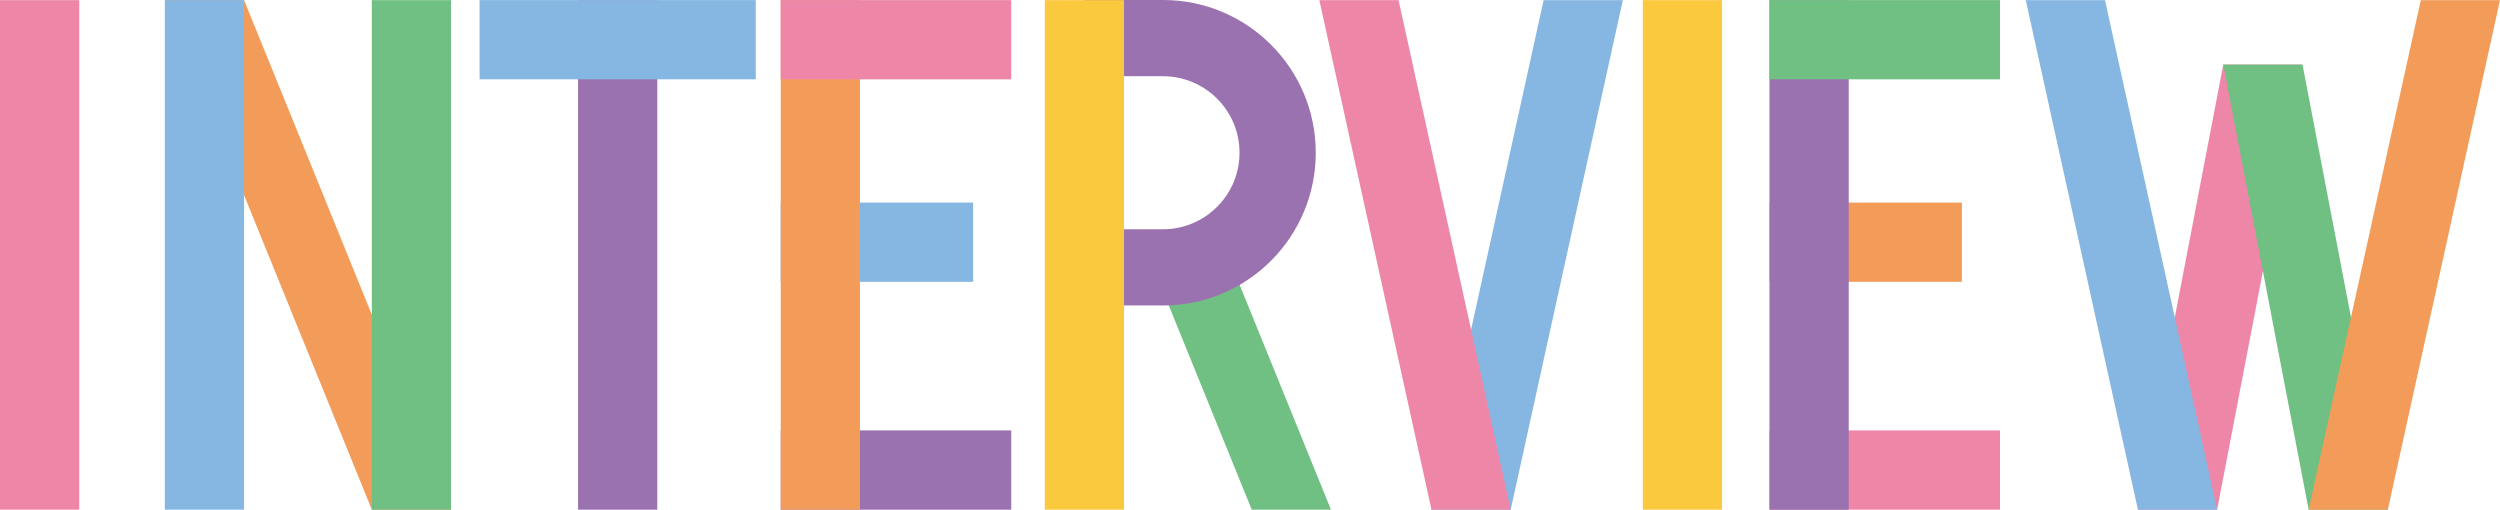
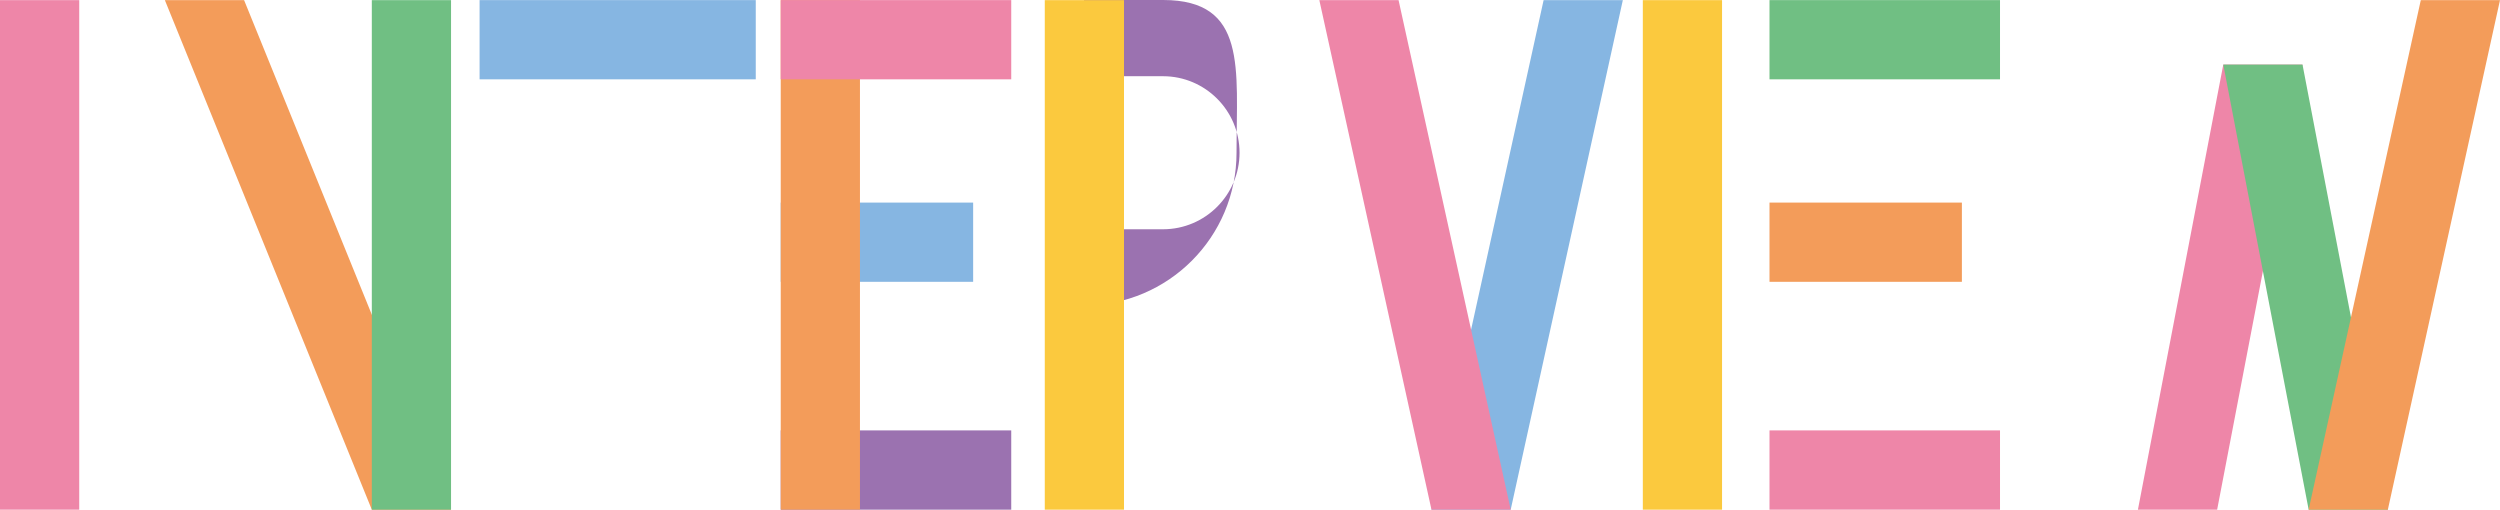
<svg xmlns="http://www.w3.org/2000/svg" id="uuid-af36dad1-eb18-483b-87f8-eaf69ba7cf46" data-name="レイヤー 2" viewBox="0 0 981.07 200">
  <defs>
    <style>
      .uuid-82a41eb8-16d1-43ce-95cb-04db985da218 {
        fill: #f39c5a;
      }

      .uuid-82a41eb8-16d1-43ce-95cb-04db985da218, .uuid-cfcf67dd-8bbd-4fd5-81aa-00a4f7955a0d, .uuid-a980eecd-86ae-4f71-95a8-ba658153d7d7, .uuid-34aac446-7a5e-4bac-8a8a-14bfc6075b5a, .uuid-7e36120c-00f7-4c41-9bb5-b125c0876f6a, .uuid-45ffe3cc-ddec-4b88-a2a5-ae9738021eb7 {
        stroke-width: 0px;
      }

      .uuid-cfcf67dd-8bbd-4fd5-81aa-00a4f7955a0d {
        fill: #9b72b0;
      }

      .uuid-a980eecd-86ae-4f71-95a8-ba658153d7d7 {
        fill: #70bf83;
      }

      .uuid-34aac446-7a5e-4bac-8a8a-14bfc6075b5a {
        fill: #86b6e2;
      }

      .uuid-7e36120c-00f7-4c41-9bb5-b125c0876f6a {
        fill: #fbc93e;
      }

      .uuid-45ffe3cc-ddec-4b88-a2a5-ae9738021eb7 {
        fill: #ee86a8;
      }
    </style>
  </defs>
  <g id="uuid-1e80d126-9feb-40dc-ac7c-5ddc687006a2" data-name="work">
    <g>
      <polygon class="uuid-34aac446-7a5e-4bac-8a8a-14bfc6075b5a" points="561.75 200 592.84 200 636.85 .04 605.76 .04 561.75 200" />
      <polygon class="uuid-45ffe3cc-ddec-4b88-a2a5-ae9738021eb7" points="592.84 200 561.75 200 517.74 .04 548.83 .04 592.84 200" />
      <polygon class="uuid-45ffe3cc-ddec-4b88-a2a5-ae9738021eb7" points="838.98 200 870.07 200 903.57 25.35 872.48 25.35 838.98 200" />
-       <polygon class="uuid-34aac446-7a5e-4bac-8a8a-14bfc6075b5a" points="870.06 200 838.98 200 794.97 .04 826.05 .04 870.06 200" />
      <polygon class="uuid-a980eecd-86ae-4f71-95a8-ba658153d7d7" points="937.07 200 905.98 200 872.48 25.35 903.57 25.35 937.07 200" />
      <polygon class="uuid-82a41eb8-16d1-43ce-95cb-04db985da218" points="905.98 200 937.06 200 981.07 .04 949.99 .04 905.98 200" />
      <rect class="uuid-45ffe3cc-ddec-4b88-a2a5-ae9738021eb7" y=".04" width="31.09" height="199.96" />
      <rect class="uuid-7e36120c-00f7-4c41-9bb5-b125c0876f6a" x="644.69" y=".04" width="31.09" height="199.96" />
-       <polygon class="uuid-a980eecd-86ae-4f71-95a8-ba658153d7d7" points="522.3 200 491.22 200 447.76 93.01 478.85 93.01 522.3 200" />
-       <path class="uuid-cfcf67dd-8bbd-4fd5-81aa-00a4f7955a0d" d="m456.48,0h0s-31.09,0-31.09,0v119.88h31.09c33.07-.04,59.86-26.86,59.86-59.94S489.55.04,456.48,0m-.04,89.97h.04s-24.19,0-24.19,0V29.91h24.15c16.54.02,29.99,13.49,29.99,30.03s-13.45,30.01-29.99,30.03" />
+       <path class="uuid-cfcf67dd-8bbd-4fd5-81aa-00a4f7955a0d" d="m456.48,0h0s-31.09,0-31.09,0v119.88c33.07-.04,59.86-26.86,59.86-59.94S489.55.04,456.48,0m-.04,89.97h.04s-24.19,0-24.19,0V29.91h24.15c16.54.02,29.99,13.49,29.99,30.03s-13.45,30.01-29.99,30.03" />
      <rect class="uuid-7e36120c-00f7-4c41-9bb5-b125c0876f6a" x="410" y=".04" width="31.09" height="199.96" />
      <polygon class="uuid-82a41eb8-16d1-43ce-95cb-04db985da218" points="176.99 200 145.91 200 64.69 .04 95.78 .04 176.99 200" />
-       <rect class="uuid-34aac446-7a5e-4bac-8a8a-14bfc6075b5a" x="64.69" y=".04" width="31.09" height="199.96" />
      <rect class="uuid-a980eecd-86ae-4f71-95a8-ba658153d7d7" x="145.91" y=".04" width="31.09" height="199.96" />
-       <rect class="uuid-cfcf67dd-8bbd-4fd5-81aa-00a4f7955a0d" x="226.85" y=".04" width="31.09" height="199.96" />
      <rect class="uuid-34aac446-7a5e-4bac-8a8a-14bfc6075b5a" x="188.2" y=".04" width="108.38" height="31.09" />
      <rect class="uuid-34aac446-7a5e-4bac-8a8a-14bfc6075b5a" x="306.38" y="79.5" width="75.51" height="31.09" />
      <rect class="uuid-cfcf67dd-8bbd-4fd5-81aa-00a4f7955a0d" x="306.38" y="168.91" width="90.46" height="31.09" />
      <rect class="uuid-82a41eb8-16d1-43ce-95cb-04db985da218" x="306.38" y=".04" width="31.09" height="199.96" />
      <rect class="uuid-45ffe3cc-ddec-4b88-a2a5-ae9738021eb7" x="306.38" y=".04" width="90.46" height="31.09" />
      <rect class="uuid-82a41eb8-16d1-43ce-95cb-04db985da218" x="694.4" y="79.5" width="75.5" height="31.09" />
      <rect class="uuid-45ffe3cc-ddec-4b88-a2a5-ae9738021eb7" x="694.4" y="168.91" width="90.46" height="31.09" />
-       <rect class="uuid-cfcf67dd-8bbd-4fd5-81aa-00a4f7955a0d" x="694.4" y=".04" width="31.09" height="199.96" />
      <rect class="uuid-a980eecd-86ae-4f71-95a8-ba658153d7d7" x="694.4" y=".04" width="90.46" height="31.09" />
    </g>
  </g>
</svg>